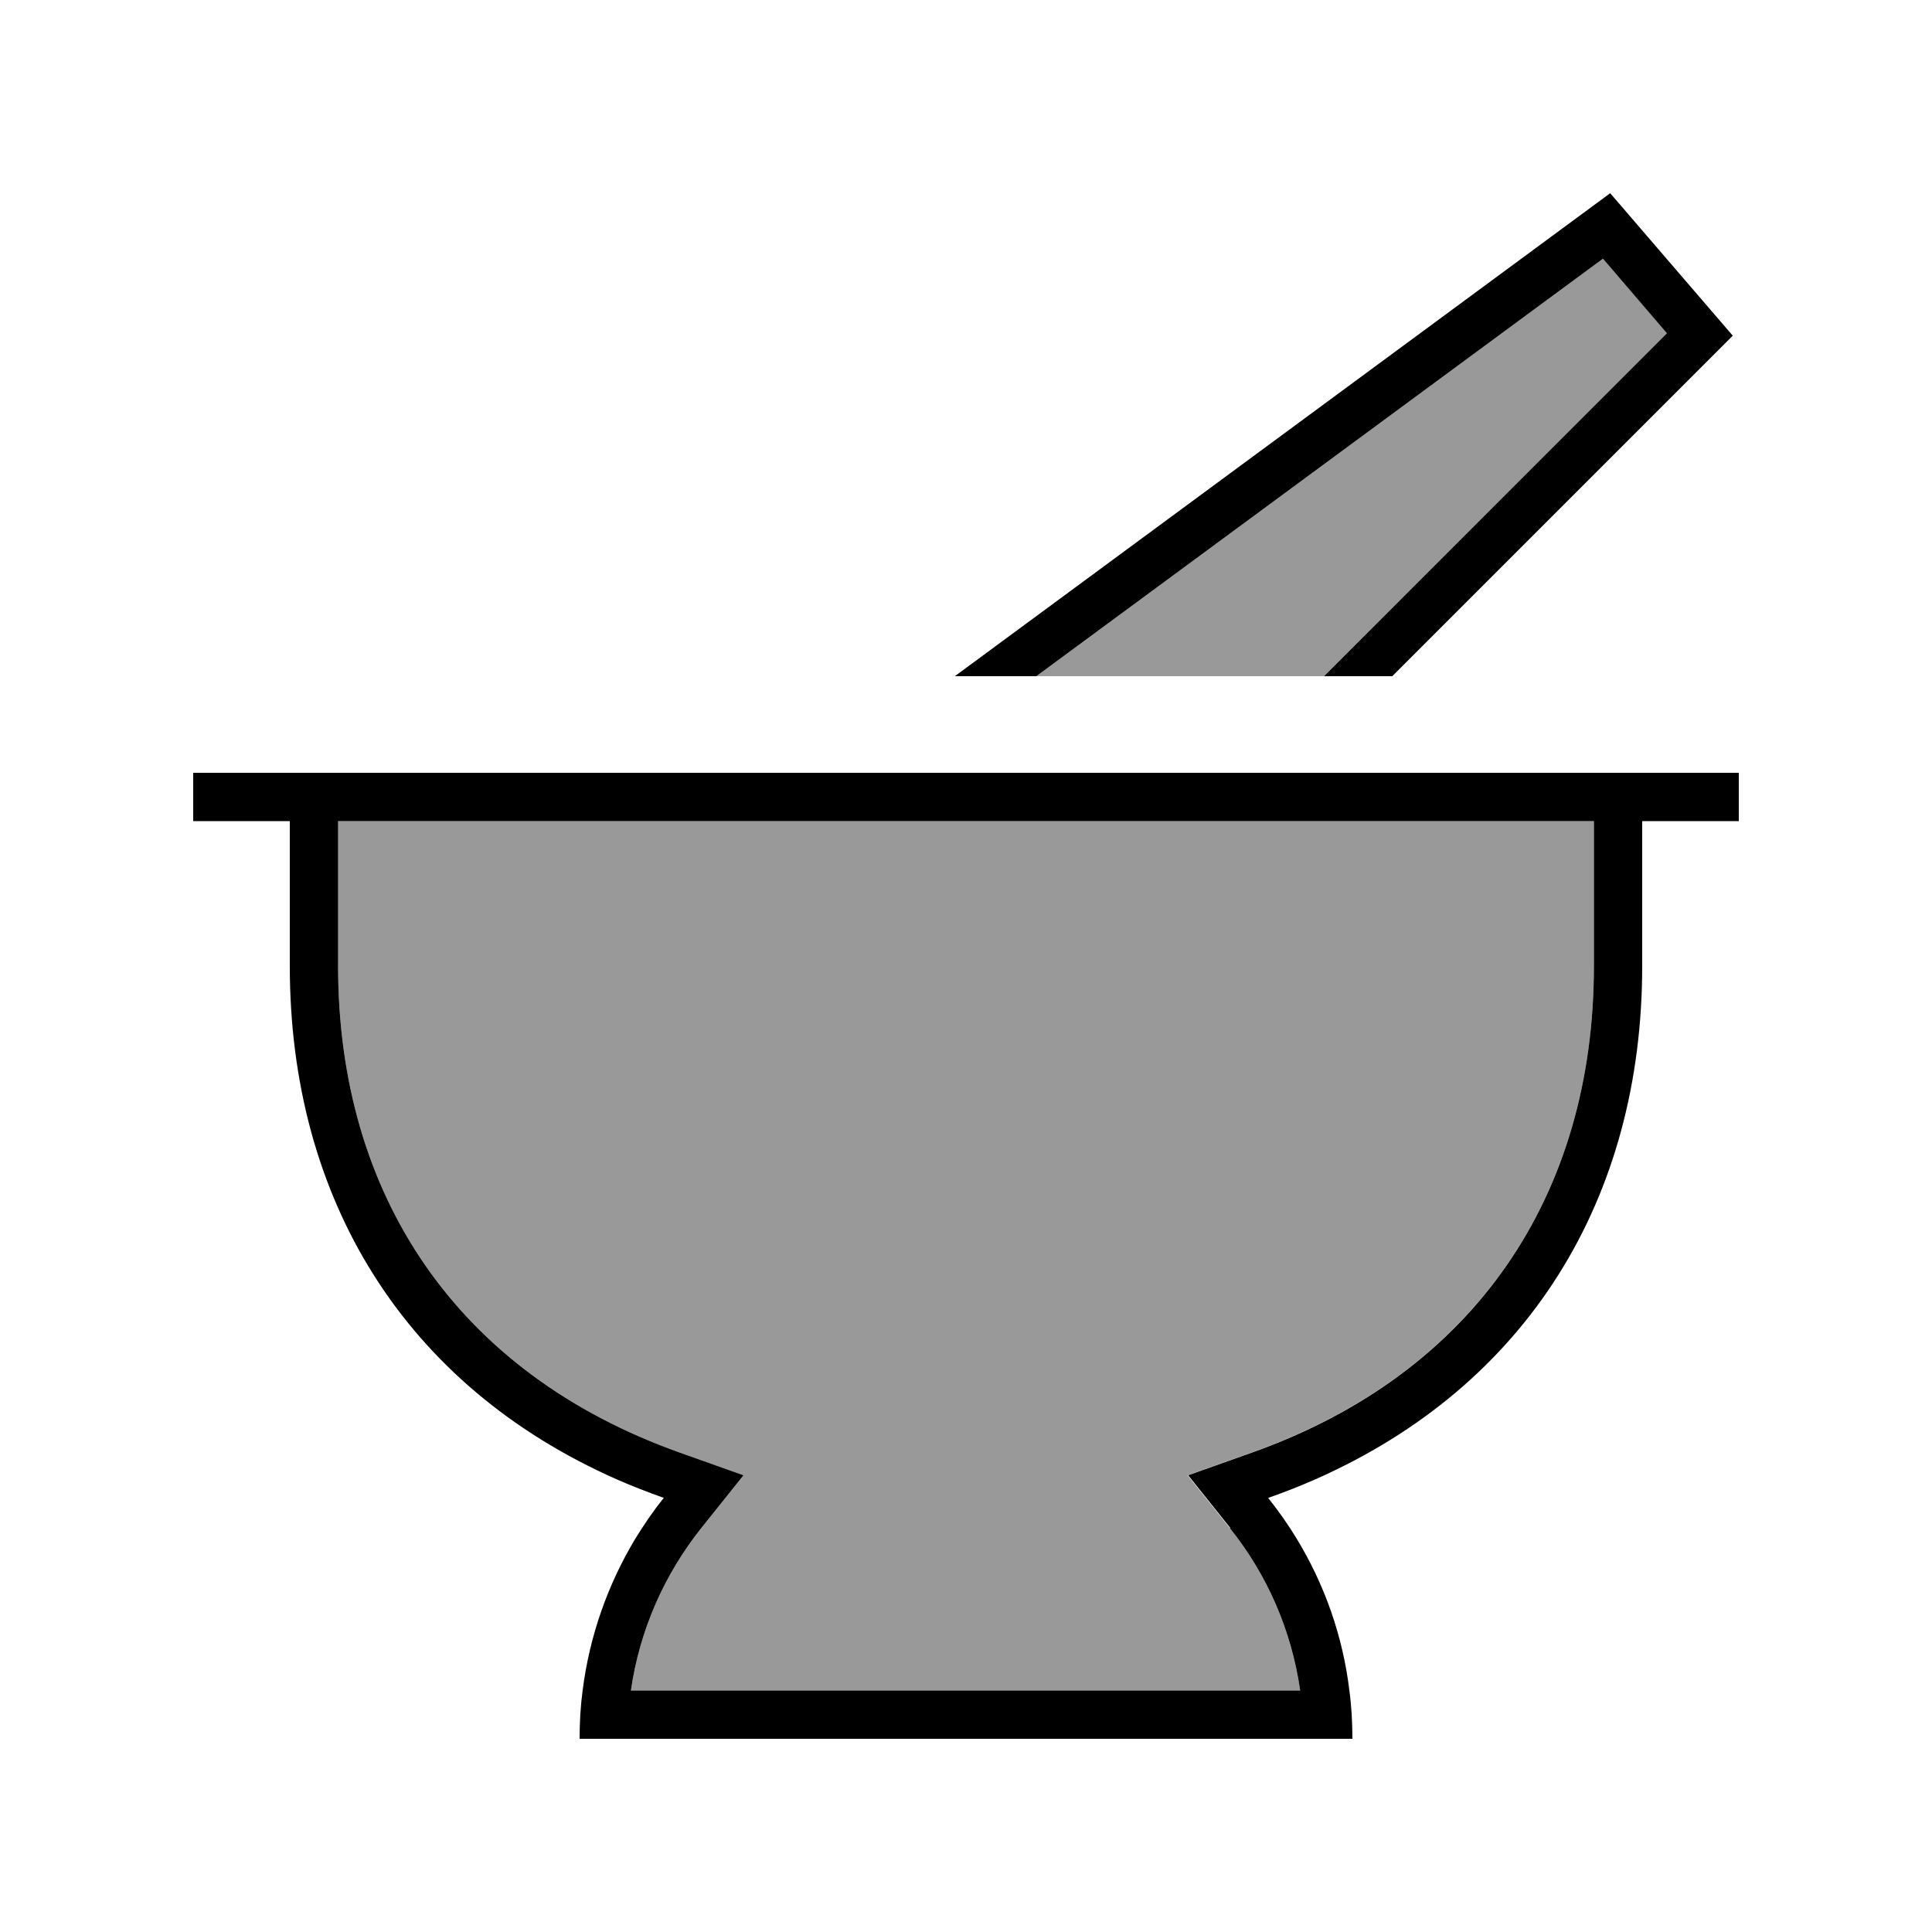
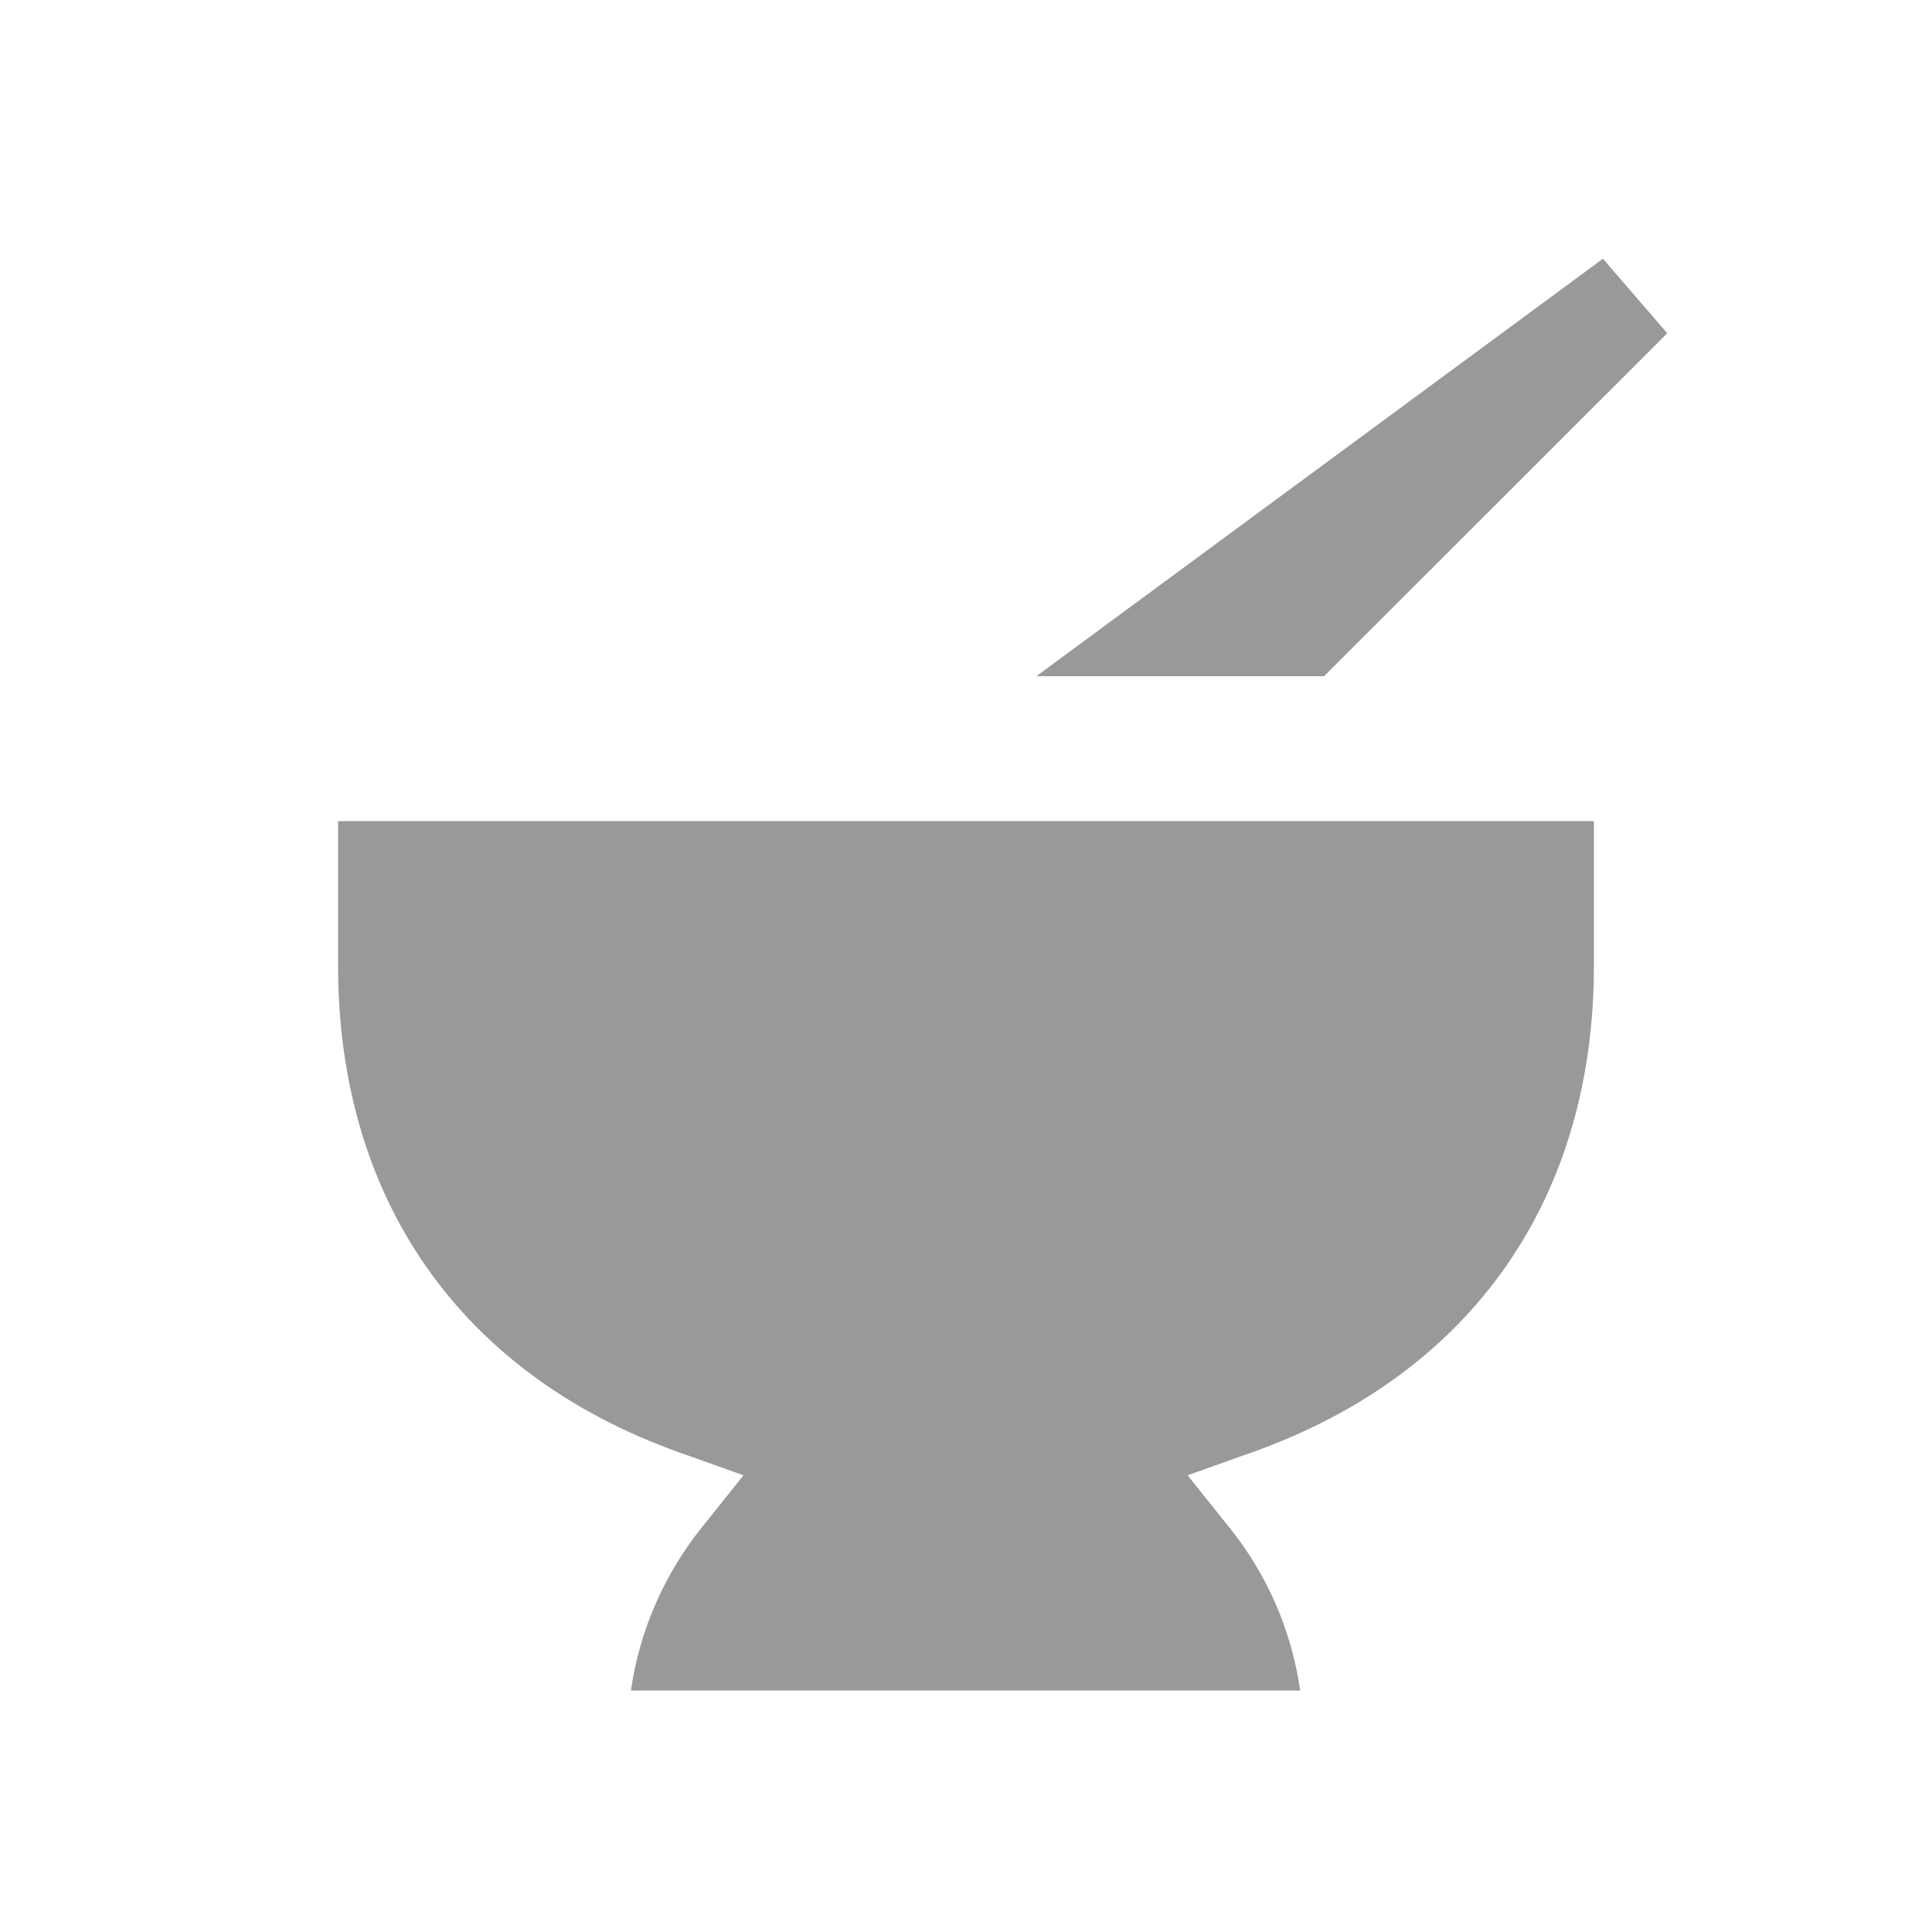
<svg xmlns="http://www.w3.org/2000/svg" viewBox="0 0 640 640">
  <path opacity=".4" fill="currentColor" d="M112 272L112 320C112 396 151.4 454.9 225.2 481.2L246.3 488.7L232.3 506.2C220.2 521.4 211.9 539.8 209 560L430.7 560C427.8 539.8 419.6 521.4 407.4 506.2L393.4 488.7L414.5 481.2C488.6 454.9 528 396 528 320L528 272L112 272zM343.3 224C375.1 224 406.8 224 438.6 224L552.3 110.4L531 85.7L343.3 224z" />
-   <path fill="currentColor" d="M316.3 224L533.4 64L574 111.2L461.2 224L438.6 224L552.2 110.4L531 85.7L343.3 224L316.3 224zM544 320C544 397.1 506.1 459 435.6 490.1C430.6 492.3 425.5 494.3 420.1 496.2C423.5 500.5 426.7 505 429.6 509.8C438.7 524.8 444.8 541.8 447 560C447.7 565.2 448 570.6 448 576L192 576C192 570.6 192.3 565.2 193 560C195.3 541.8 201.4 524.8 210.4 509.8C213.3 505.1 216.4 500.5 219.9 496.2C214.6 494.3 209.4 492.3 204.4 490.1C133.9 459 96 397.1 96 320L96 272L64 272L64 256L576 256L576 272L544 272L544 320zM407.6 506.2L393.6 488.7L414.7 481.2C488.6 454.9 528 396 528 320L528 272L112 272L112 320C112 396 151.4 454.9 225.2 481.2L246.3 488.7L232.3 506.2C220.2 521.4 211.9 539.8 209 560L430.7 560C427.8 539.8 419.6 521.4 407.4 506.2z" />
</svg>